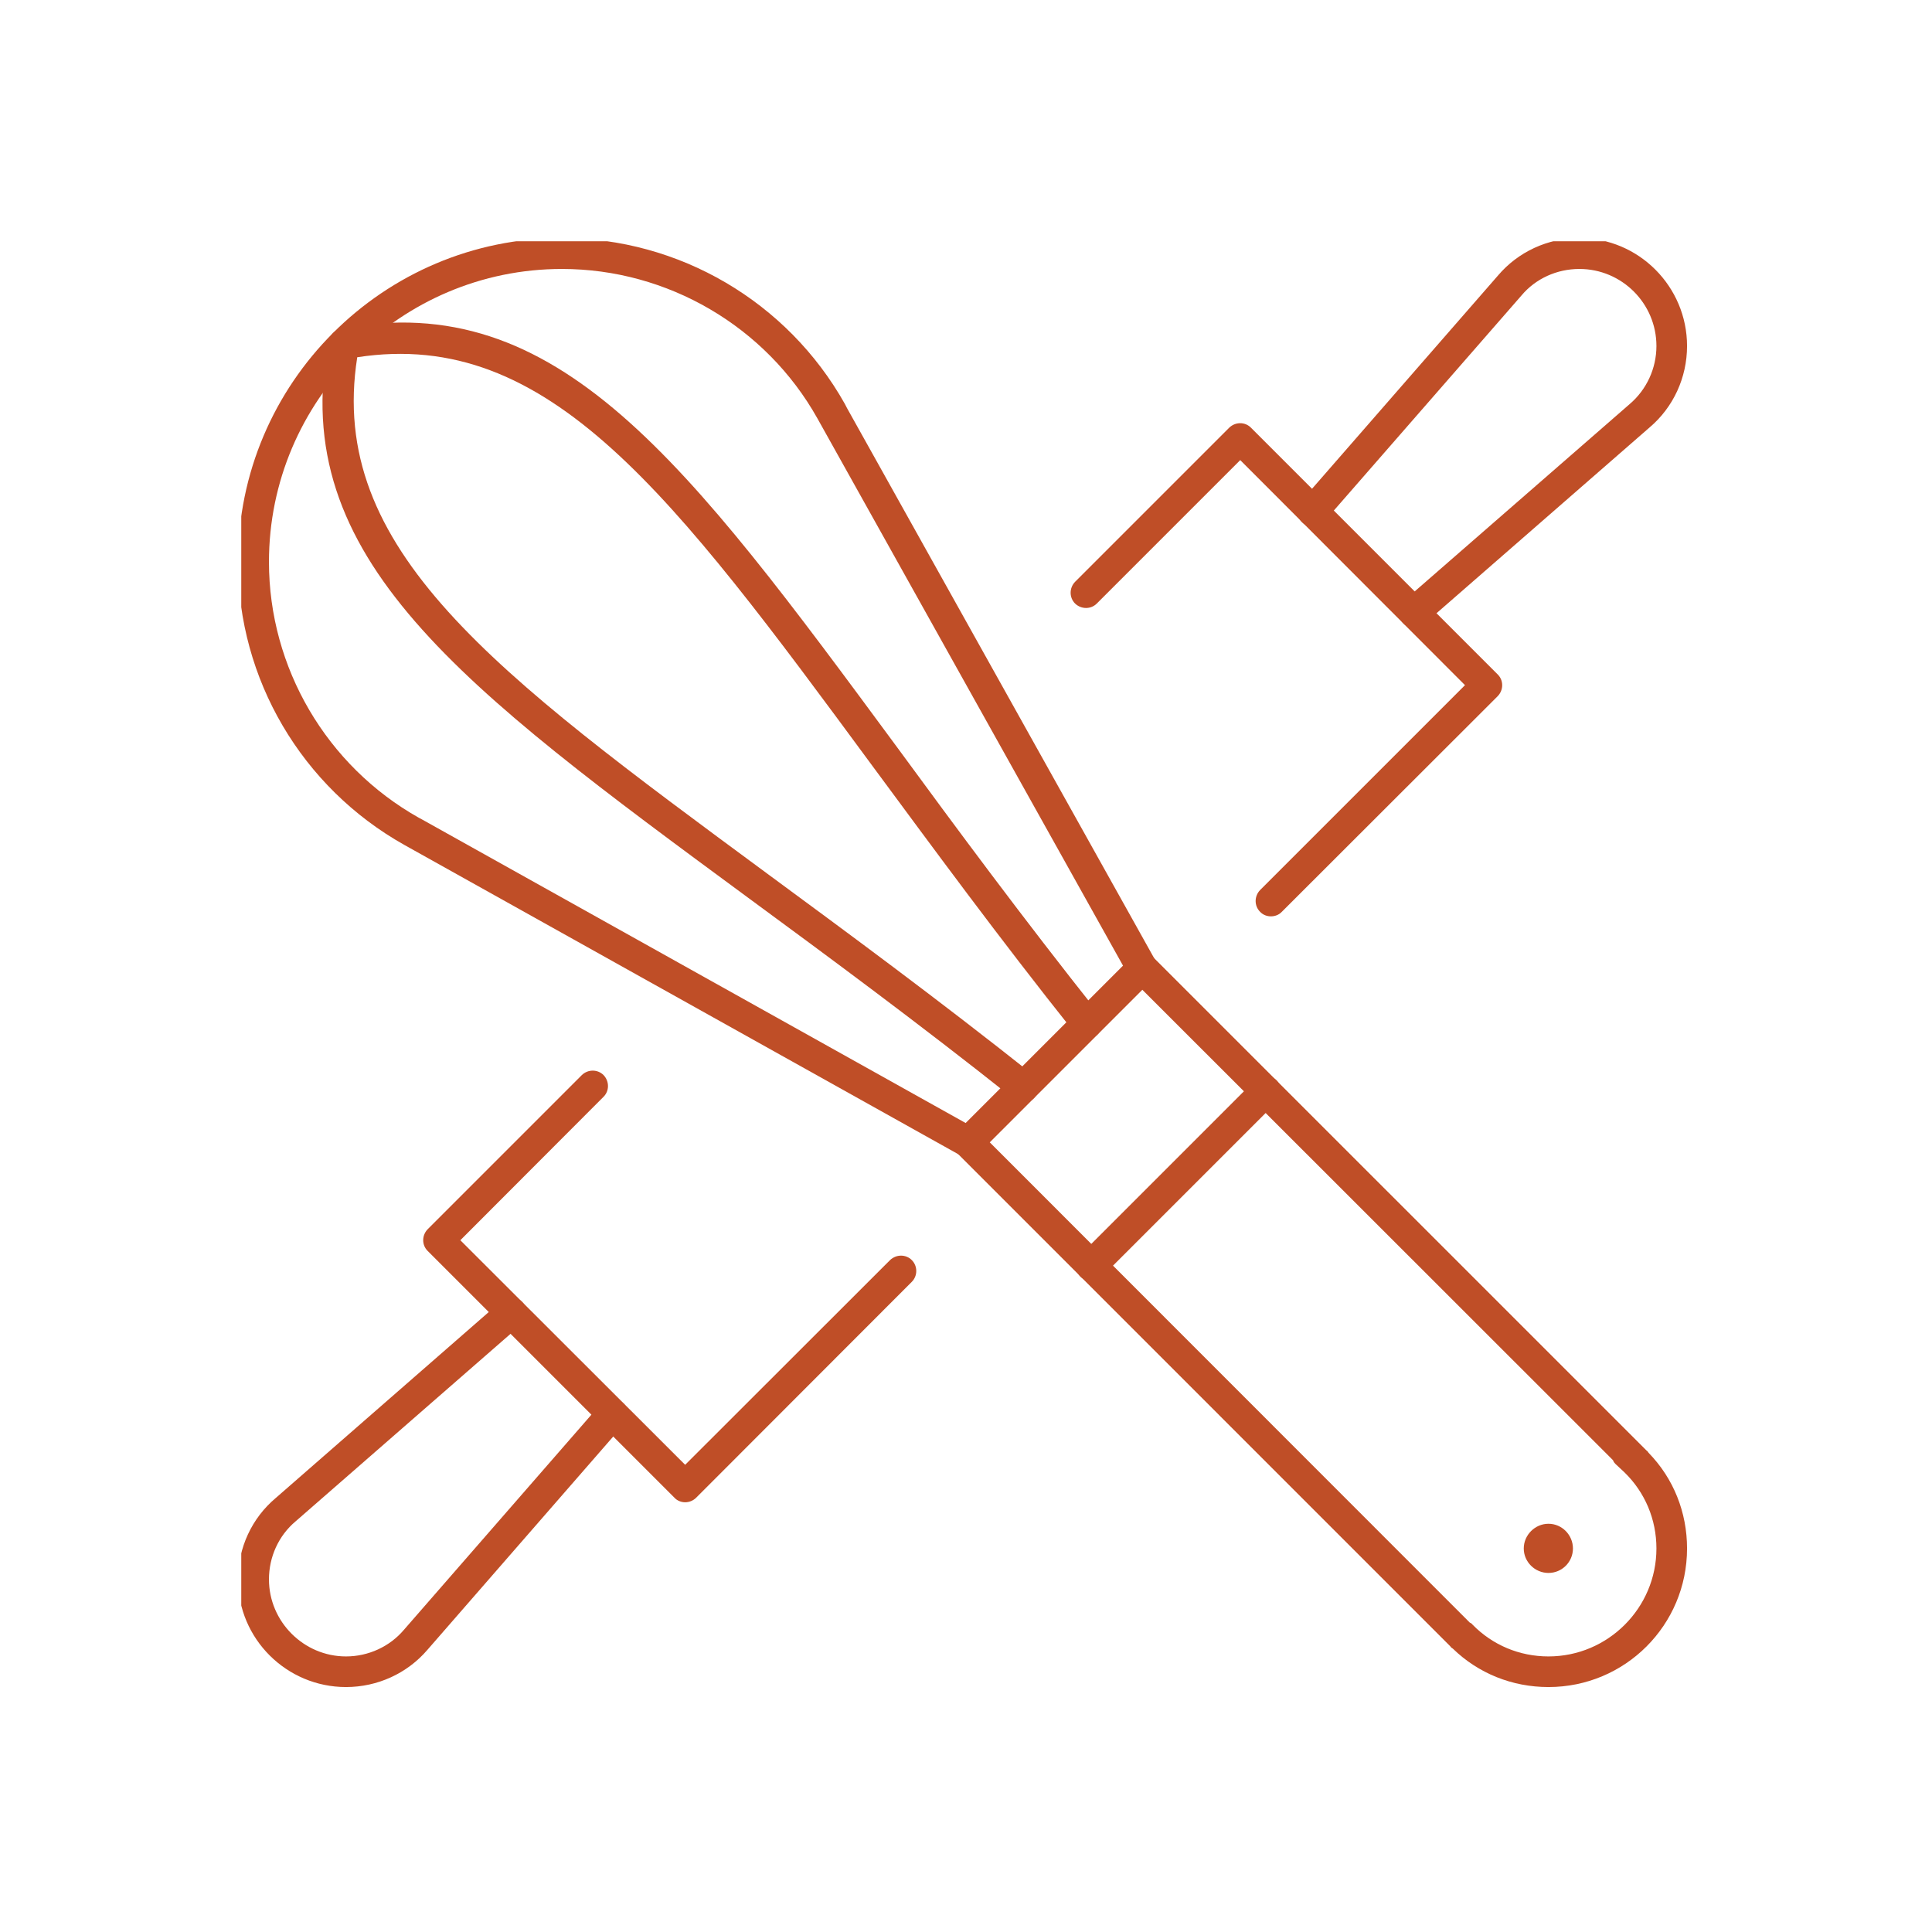
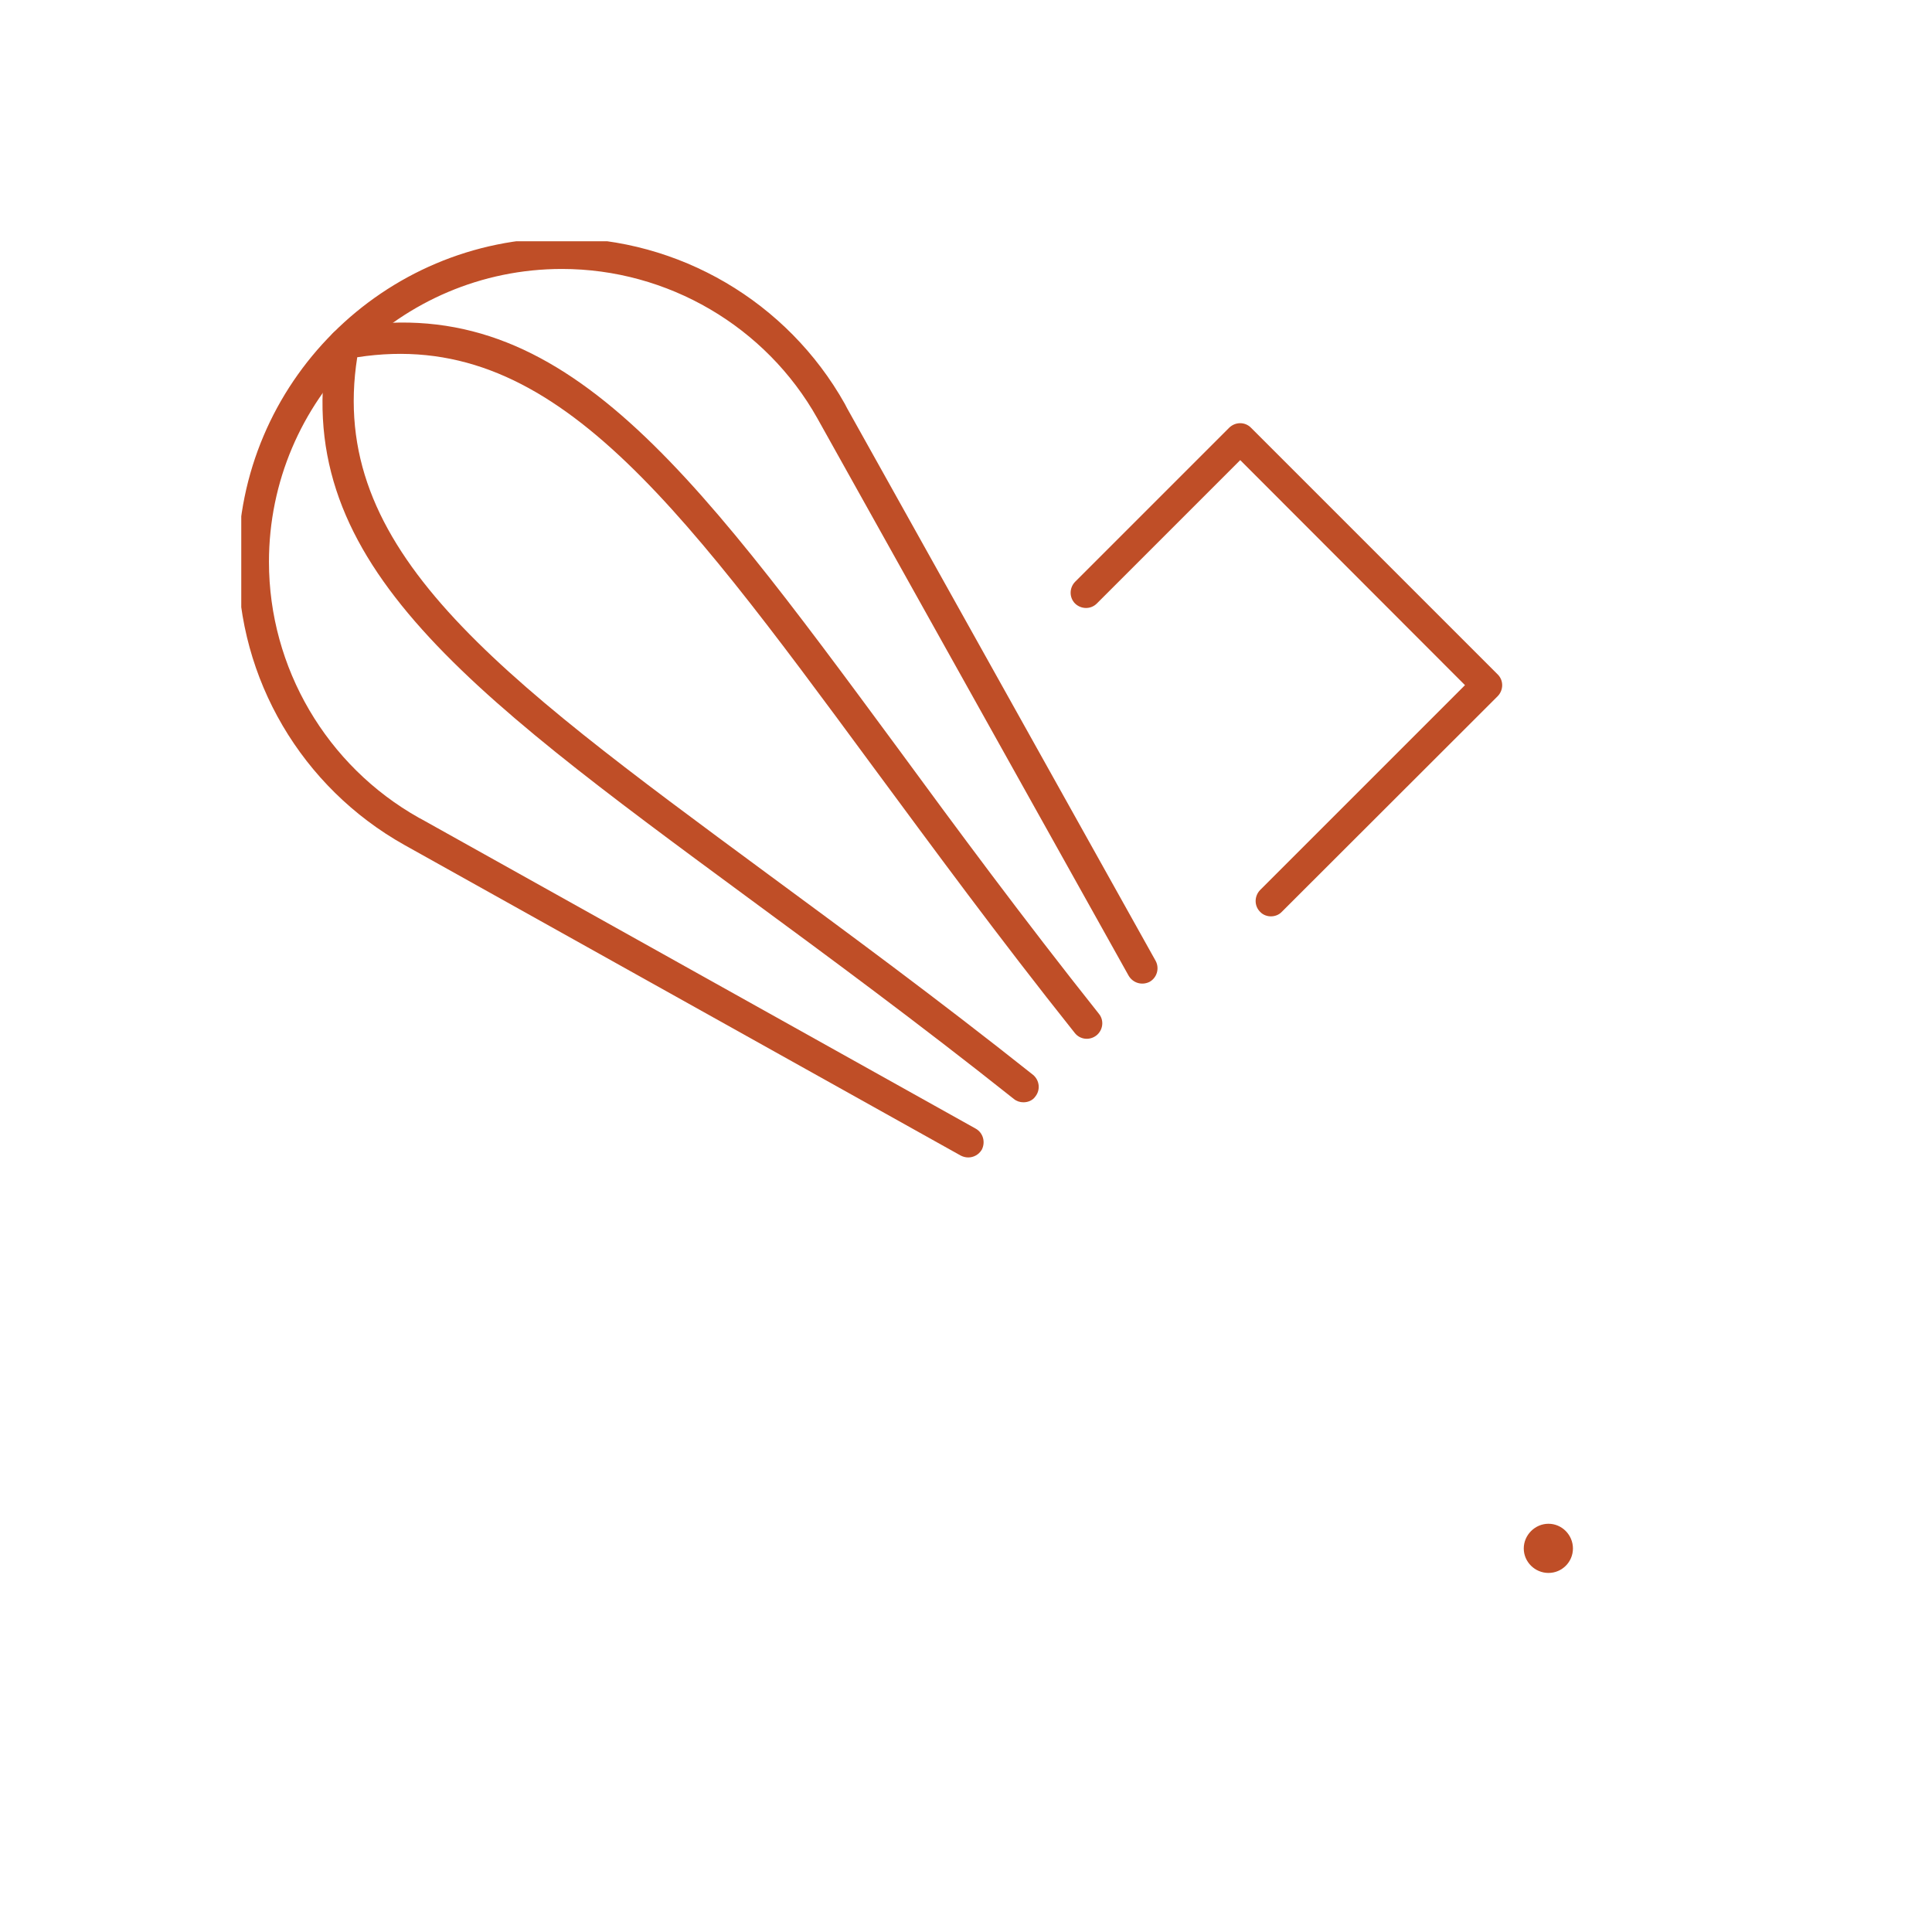
<svg xmlns="http://www.w3.org/2000/svg" version="1.0" preserveAspectRatio="xMidYMid meet" height="44" viewBox="0 0 33 33" zoomAndPan="magnify" width="44">
  <defs>
    <clipPath id="4b6ff27c4c">
-       <path clip-rule="nonzero" d="M 16 16 L 28.871 16 L 28.871 28.871 L 16 28.871 Z M 16 16" />
-     </clipPath>
+       </clipPath>
    <clipPath id="93faa323ec">
      <path clip-rule="nonzero" d="M 4.121 4.121 L 20 4.121 L 20 20 L 4.121 20 Z M 4.121 4.121" />
    </clipPath>
    <clipPath id="ab444ff12f">
      <path clip-rule="nonzero" d="M 22 4.121 L 28.871 4.121 L 28.871 11 L 22 11 Z M 22 4.121" />
    </clipPath>
    <clipPath id="7eac51076e">
      <path clip-rule="nonzero" d="M 4.121 22 L 11 22 L 11 28.871 L 4.121 28.871 Z M 4.121 22" />
    </clipPath>
  </defs>
  <g clip-path="url(#4b6ff27c4c)">
    <path fill-rule="nonzero" fill-opacity="1" d="M 25.105 27.715 C 25.125 27.723 25.141 27.734 25.152 27.75 C 25.492 28.098 25.953 28.293 26.449 28.293 C 27.465 28.293 28.293 27.465 28.293 26.449 C 28.293 25.953 28.098 25.492 27.75 25.152 L 27.609 25.02 C 27.582 24.996 27.562 24.973 27.551 24.941 L 19.512 16.906 L 16.906 19.512 Z M 26.449 28.816 C 25.828 28.816 25.25 28.582 24.816 28.16 C 24.797 28.148 24.785 28.141 24.773 28.121 L 16.348 19.695 C 16.246 19.594 16.246 19.43 16.348 19.328 L 19.328 16.348 C 19.43 16.246 19.594 16.246 19.695 16.348 L 28.121 24.773 C 28.141 24.785 28.148 24.801 28.16 24.816 C 28.586 25.254 28.816 25.832 28.816 26.449 C 28.816 27.758 27.758 28.816 26.449 28.816" fill="#bf4e27" />
  </g>
-   <path fill-rule="nonzero" fill-opacity="1" d="M 18.641 21.883 C 18.574 21.883 18.504 21.855 18.453 21.805 C 18.352 21.699 18.352 21.535 18.453 21.434 L 21.434 18.453 C 21.535 18.352 21.699 18.352 21.805 18.453 C 21.906 18.559 21.906 18.723 21.805 18.824 L 18.824 21.805 C 18.777 21.855 18.707 21.883 18.641 21.883" fill="#bf4e27" />
  <g clip-path="url(#93faa323ec)">
    <path fill-rule="nonzero" fill-opacity="1" d="M 16.539 19.77 C 16.492 19.77 16.449 19.758 16.41 19.738 L 6.91 14.434 C 5.152 13.449 4.066 11.598 4.066 9.598 C 4.066 6.547 6.547 4.066 9.598 4.066 C 11.598 4.066 13.449 5.152 14.43 6.898 L 14.469 6.973 L 19.738 16.41 C 19.809 16.539 19.762 16.699 19.637 16.77 C 19.508 16.836 19.352 16.793 19.277 16.664 L 13.961 7.145 C 13.082 5.578 11.406 4.594 9.598 4.594 C 6.84 4.594 4.594 6.84 4.594 9.598 C 4.594 11.406 5.578 13.082 7.156 13.969 L 7.207 13.996 L 16.664 19.277 C 16.793 19.348 16.836 19.508 16.77 19.637 C 16.719 19.723 16.629 19.77 16.539 19.77" fill="#bf4e27" />
  </g>
  <path fill-rule="nonzero" fill-opacity="1" d="M 17.48 18.828 C 17.422 18.828 17.363 18.809 17.316 18.77 C 15.684 17.473 14.141 16.336 12.781 15.336 C 7.871 11.719 4.902 9.535 5.613 5.824 C 5.637 5.723 5.719 5.637 5.824 5.613 C 9.531 4.906 11.715 7.871 15.336 12.781 C 16.336 14.145 17.473 15.684 18.77 17.316 C 18.863 17.43 18.84 17.594 18.73 17.684 C 18.613 17.777 18.449 17.758 18.359 17.645 C 17.051 16.004 15.918 14.457 14.91 13.094 C 11.477 8.434 9.375 5.598 6.102 6.102 C 5.586 9.383 8.434 11.477 13.094 14.914 C 14.457 15.918 16.004 17.055 17.645 18.359 C 17.754 18.449 17.777 18.613 17.684 18.73 C 17.637 18.797 17.559 18.828 17.48 18.828" fill="#bf4e27" />
  <path fill-rule="nonzero" fill-opacity="1" d="M 26.027 26.449 C 26.027 26.219 26.219 26.027 26.449 26.027 C 26.68 26.027 26.867 26.219 26.867 26.449 C 26.867 26.68 26.68 26.867 26.449 26.867 C 26.219 26.867 26.027 26.68 26.027 26.449" fill="#bf4e27" />
  <path fill-rule="nonzero" fill-opacity="1" d="M 21.707 15.652 C 21.645 15.652 21.574 15.629 21.523 15.574 C 21.422 15.473 21.422 15.309 21.523 15.203 L 25.023 11.703 L 21.184 7.859 L 18.734 10.309 C 18.633 10.41 18.469 10.41 18.363 10.309 C 18.262 10.207 18.262 10.043 18.363 9.938 L 20.996 7.305 C 21.102 7.203 21.266 7.203 21.367 7.305 L 25.582 11.52 C 25.684 11.621 25.684 11.785 25.582 11.891 L 21.895 15.574 C 21.844 15.629 21.773 15.652 21.707 15.652" fill="#bf4e27" />
-   <path fill-rule="nonzero" fill-opacity="1" d="M 11.703 25.66 C 11.637 25.66 11.566 25.633 11.52 25.582 L 7.305 21.367 C 7.203 21.266 7.203 21.102 7.305 20.996 L 9.938 18.363 C 10.043 18.262 10.207 18.262 10.309 18.363 C 10.41 18.469 10.41 18.633 10.309 18.734 L 7.863 21.184 L 11.703 25.02 L 15.203 21.523 C 15.309 21.422 15.473 21.422 15.574 21.523 C 15.676 21.625 15.676 21.793 15.574 21.895 L 11.891 25.582 C 11.84 25.633 11.77 25.66 11.703 25.66" fill="#bf4e27" />
  <g clip-path="url(#ab444ff12f)">
-     <path fill-rule="nonzero" fill-opacity="1" d="M 24.152 10.723 C 24.078 10.723 24.004 10.691 23.957 10.633 C 23.855 10.523 23.867 10.359 23.98 10.262 L 27.836 6.902 C 28.125 6.656 28.293 6.293 28.293 5.91 C 28.293 5.184 27.703 4.594 26.977 4.594 C 26.594 4.594 26.23 4.758 25.988 5.047 L 22.621 8.906 C 22.527 9.016 22.359 9.031 22.25 8.93 C 22.141 8.836 22.133 8.672 22.227 8.559 L 25.586 4.707 C 25.93 4.301 26.438 4.066 26.977 4.066 C 27.992 4.066 28.816 4.895 28.816 5.91 C 28.816 6.449 28.582 6.957 28.176 7.301 L 24.324 10.66 C 24.277 10.703 24.215 10.723 24.152 10.723" fill="#bf4e27" />
-   </g>
+     </g>
  <g clip-path="url(#7eac51076e)">
-     <path fill-rule="nonzero" fill-opacity="1" d="M 5.91 28.816 C 4.895 28.816 4.066 27.992 4.066 26.977 C 4.066 26.438 4.301 25.93 4.711 25.586 L 8.559 22.227 C 8.668 22.129 8.836 22.141 8.93 22.25 C 9.031 22.363 9.016 22.527 8.906 22.621 L 5.051 25.984 C 4.758 26.23 4.594 26.594 4.594 26.977 C 4.594 27.699 5.188 28.293 5.91 28.293 C 6.293 28.293 6.656 28.125 6.898 27.84 L 10.262 23.98 C 10.359 23.867 10.523 23.855 10.633 23.957 C 10.746 24.051 10.754 24.215 10.66 24.324 L 7.301 28.18 C 6.957 28.582 6.449 28.816 5.91 28.816" fill="#bf4e27" />
-   </g>
+     </g>
</svg>